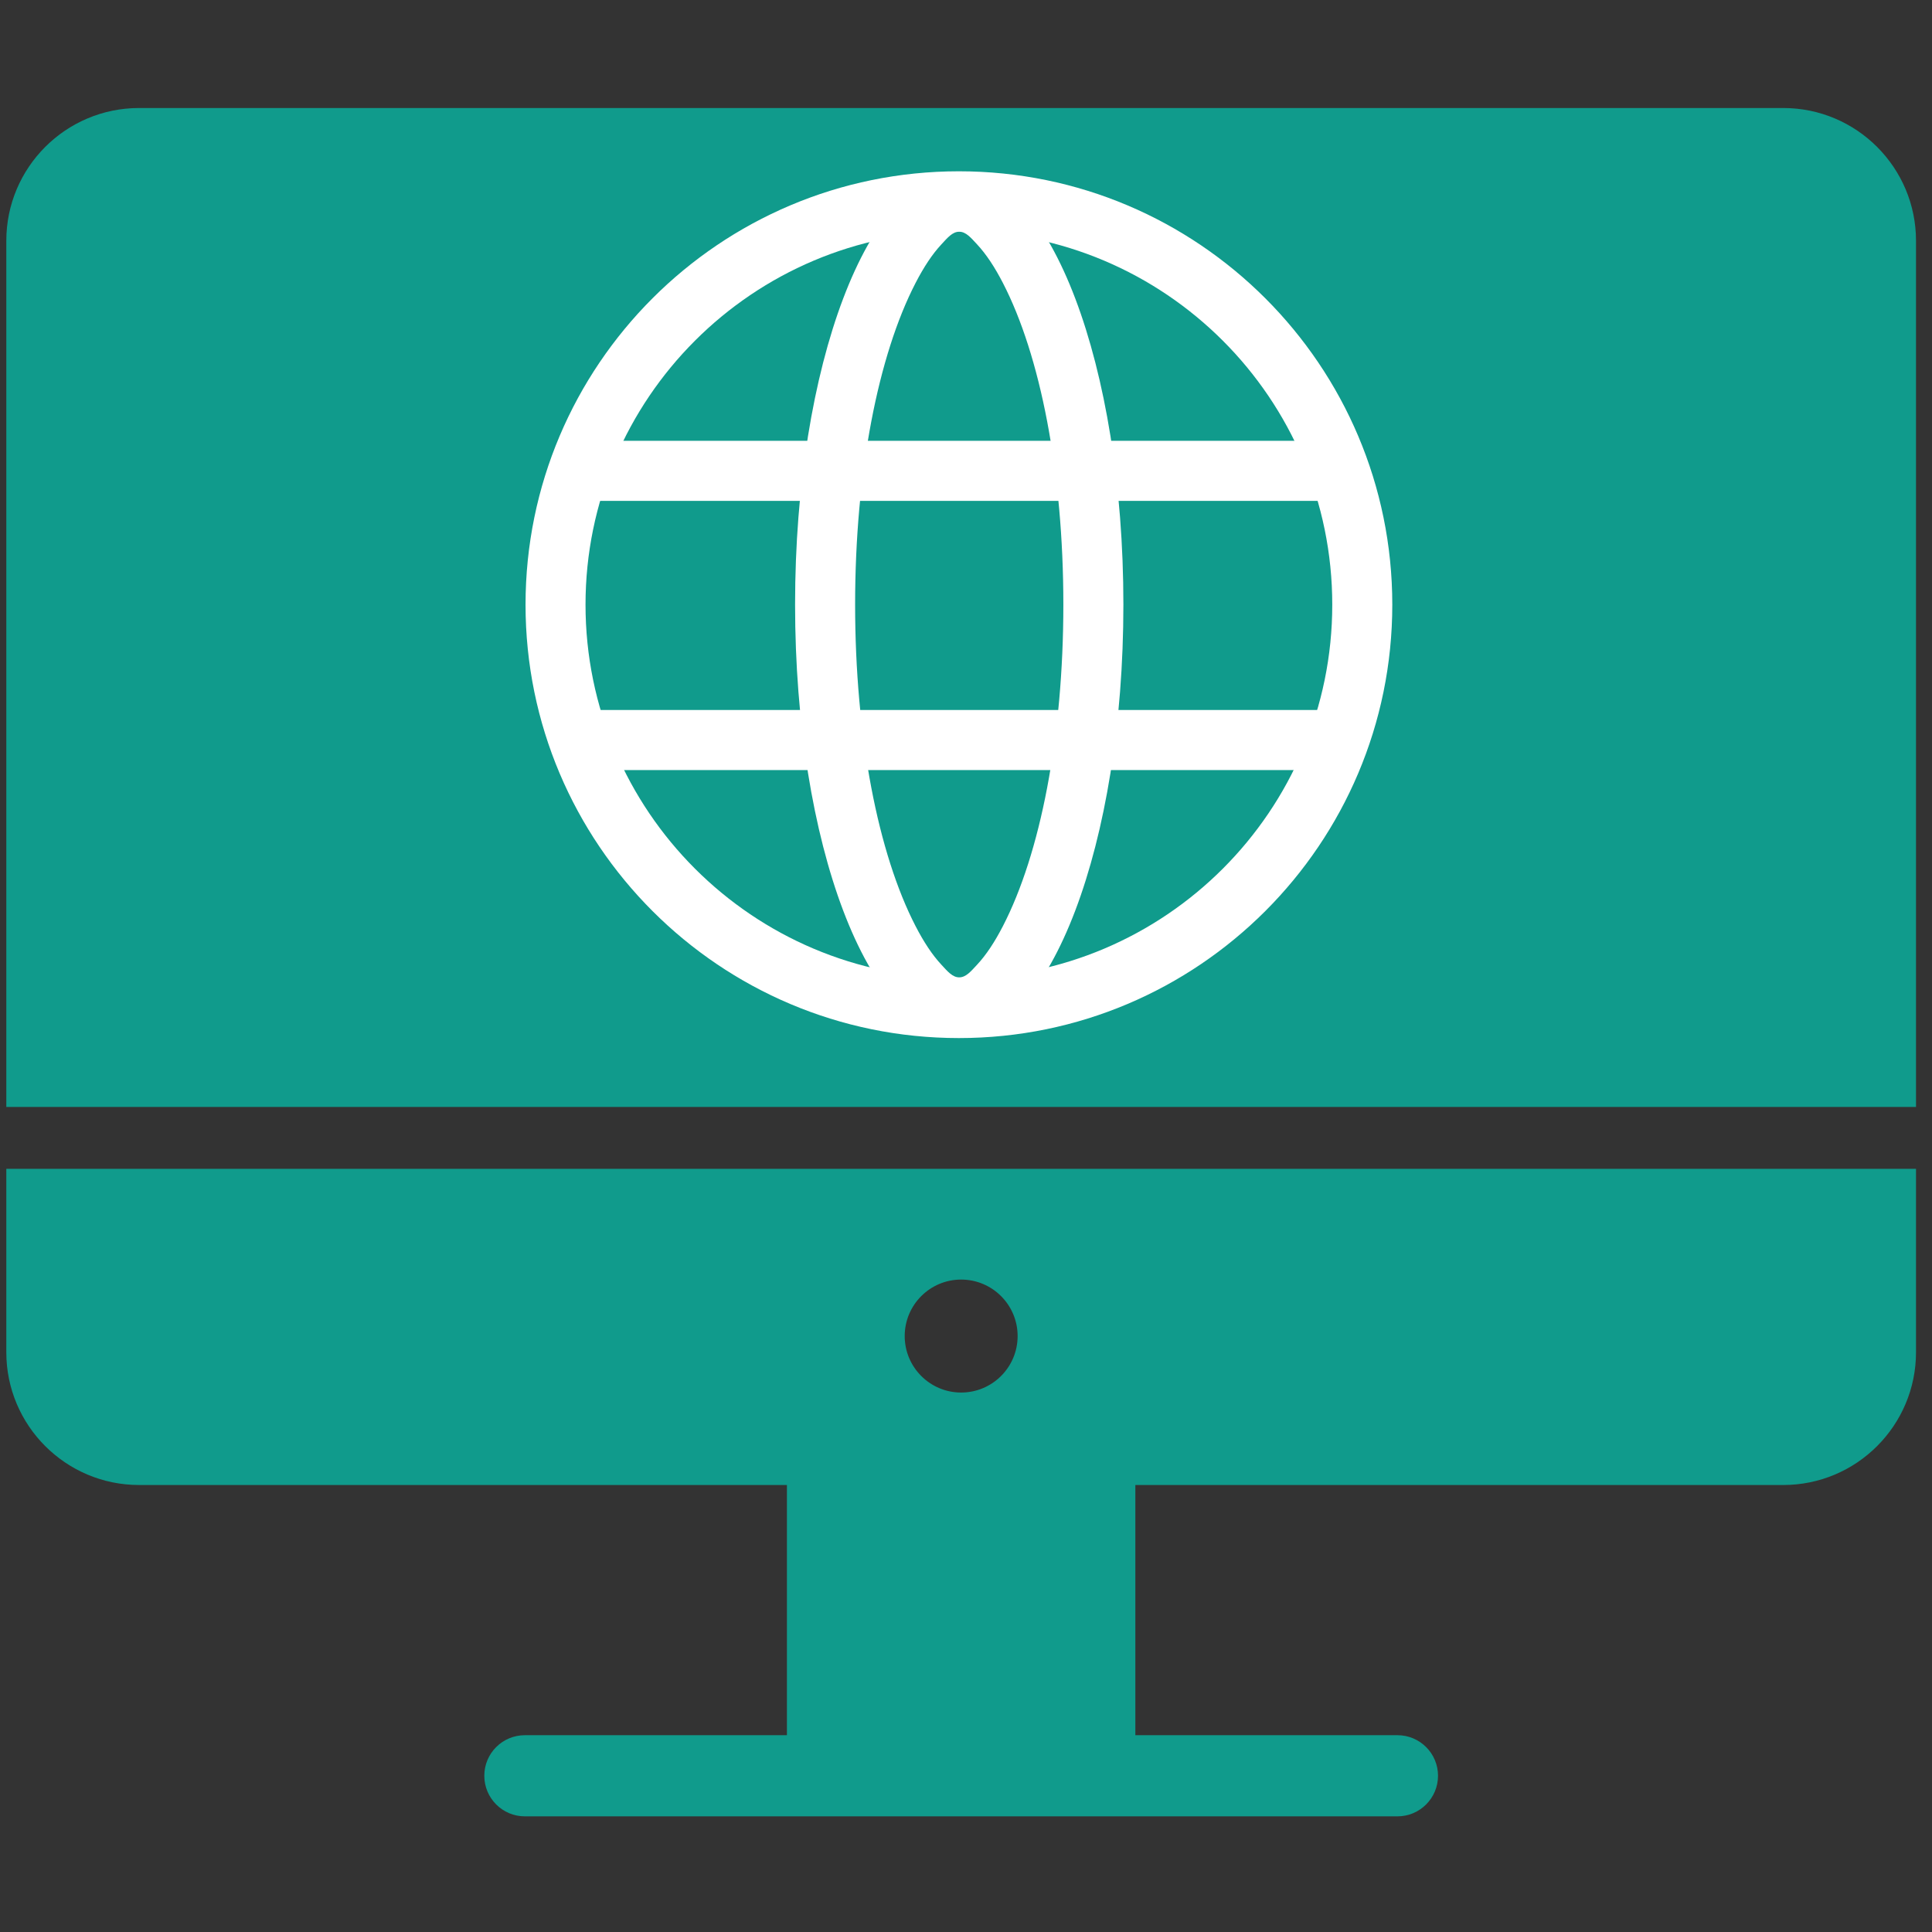
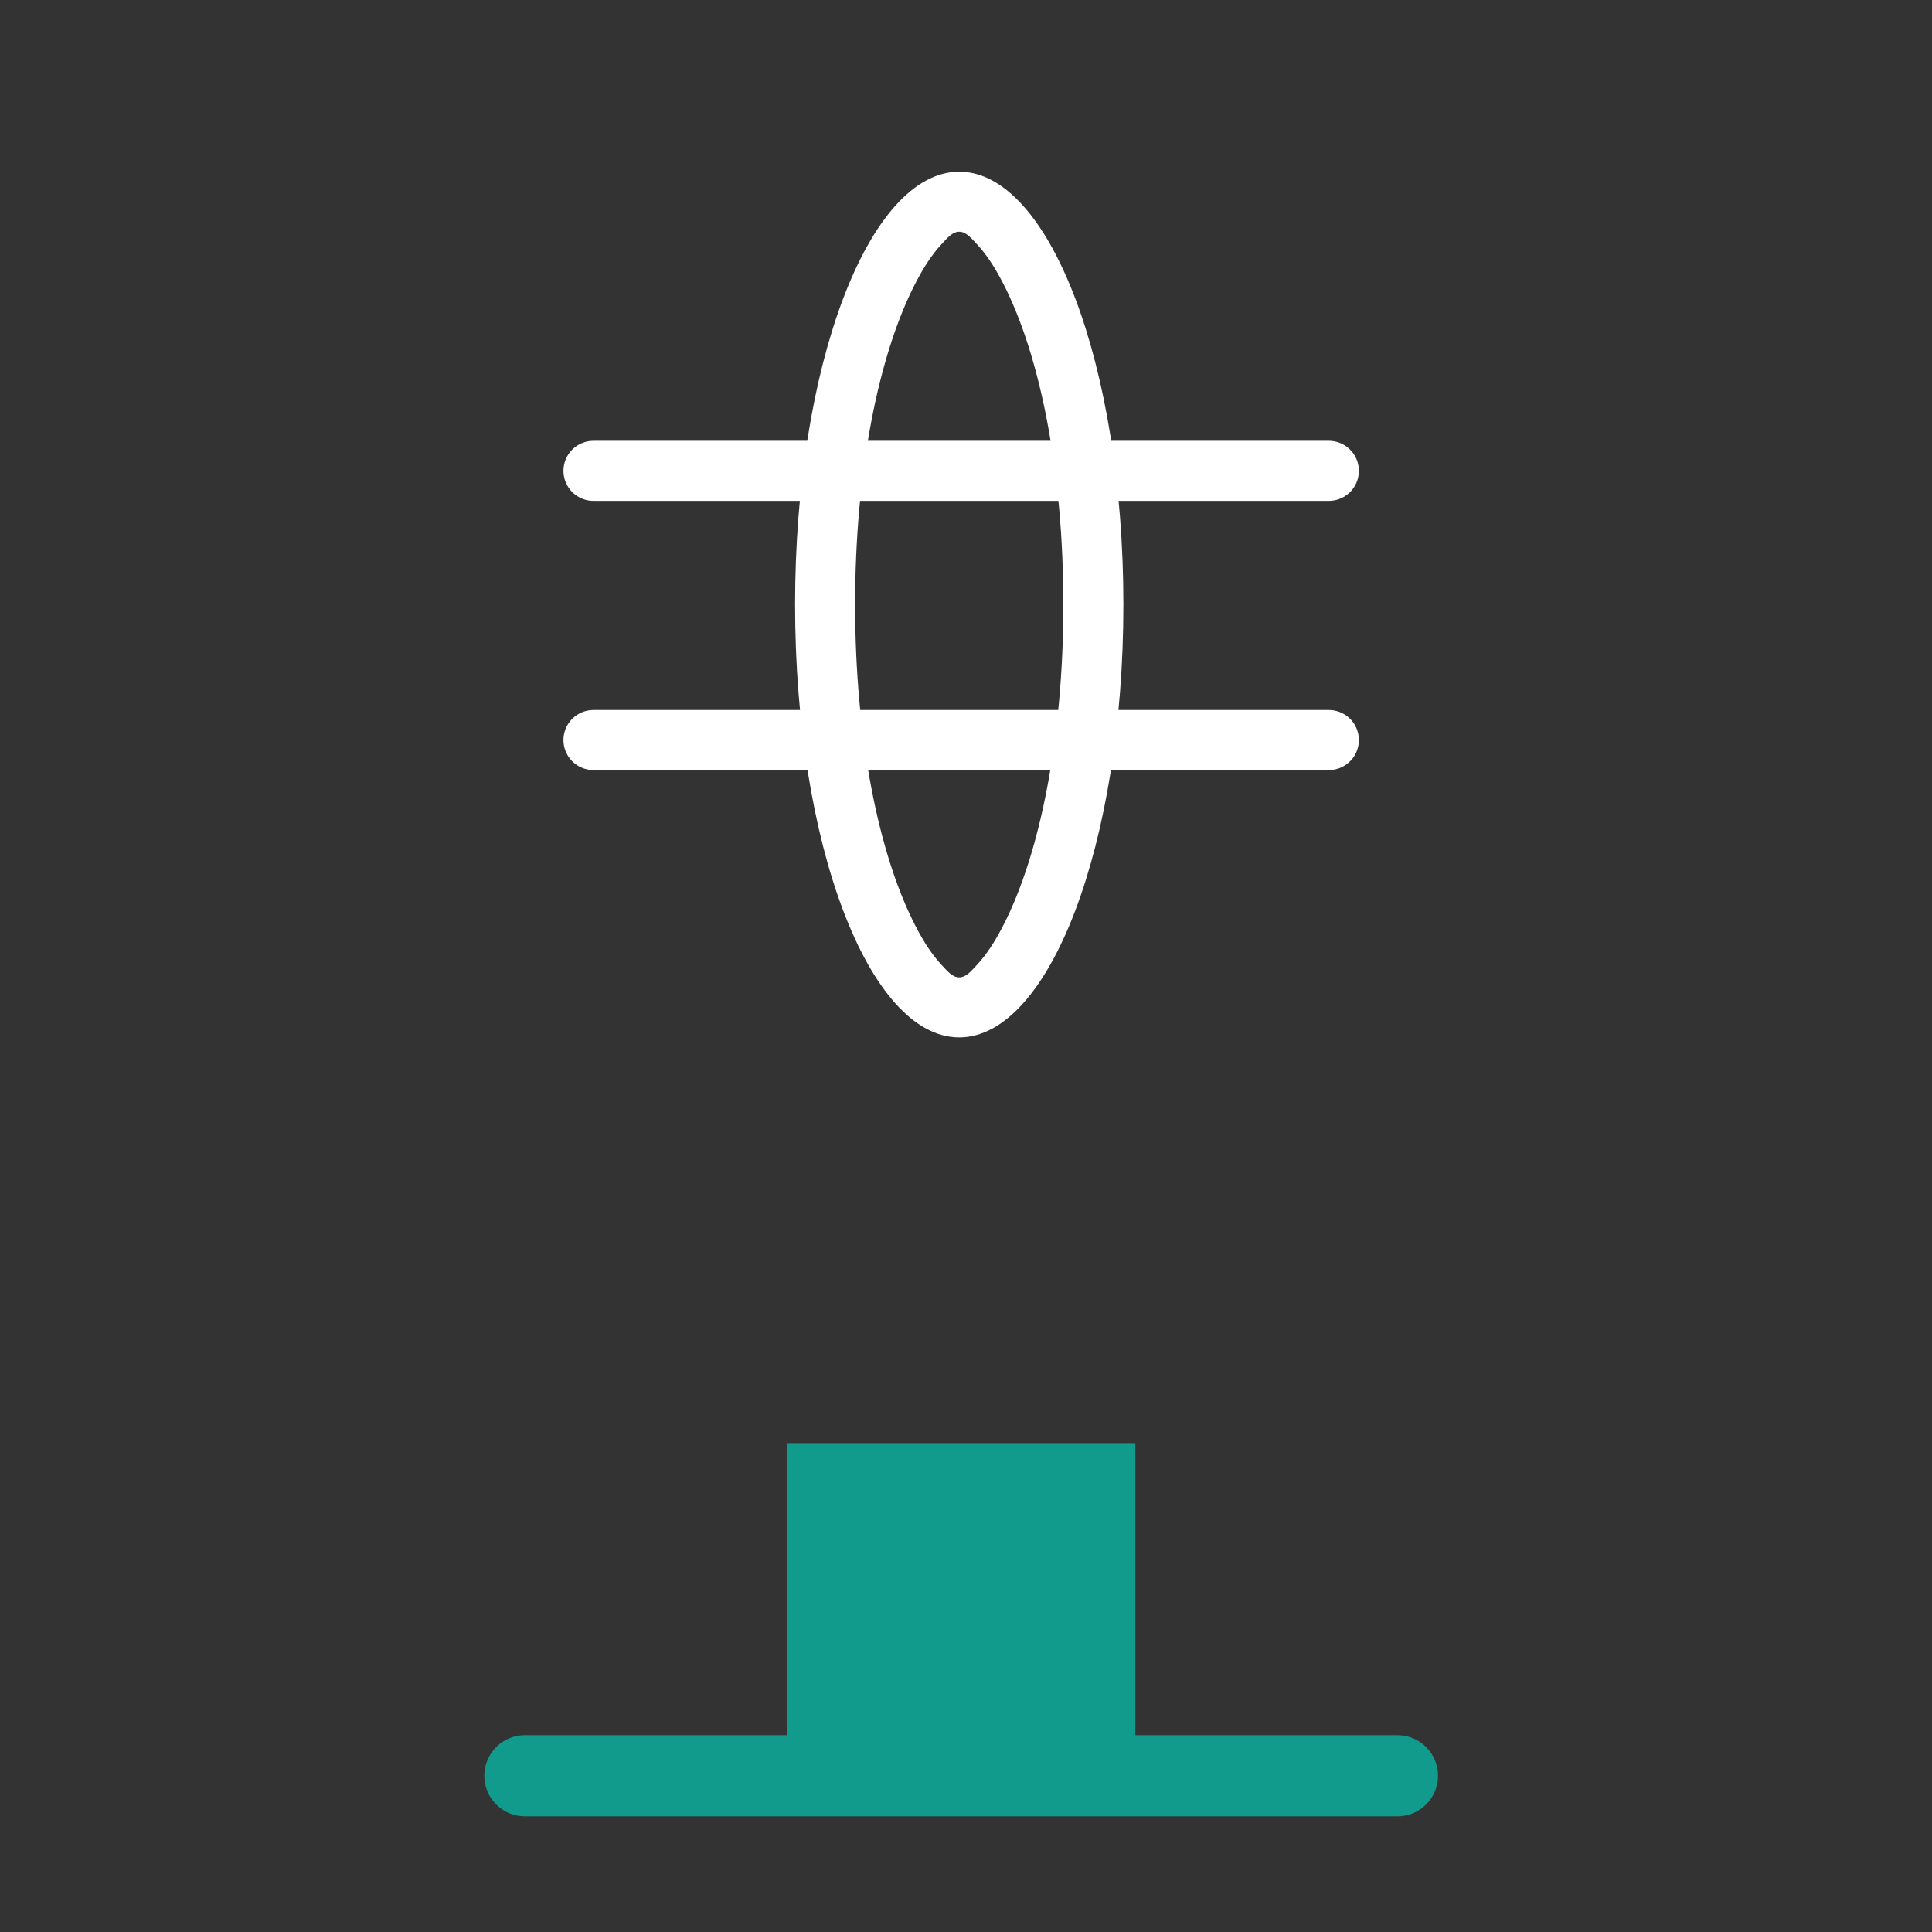
<svg xmlns="http://www.w3.org/2000/svg" width="100%" height="100%" viewBox="0 0 64 64" version="1.1" xml:space="preserve" style="fill-rule:evenodd;clip-rule:evenodd;stroke-linecap:round;stroke-linejoin:round;stroke-miterlimit:1.5;">
  <rect x="0" y="0" width="64" height="64" fill="#333333" stroke="none" />
  <g transform="matrix(0.153,0,0,0.153,-150.973,-112.109)">
    <g transform="matrix(1,0,0,1,0,13.06)">
      <path d="M1232.57,1095.37L1232.57,1032.13L1157.13,1032.13L1157.13,1095.37L1100.39,1095.37C1095.54,1095.37 1091.61,1099.3 1091.61,1104.15C1091.61,1109 1095.54,1112.94 1100.39,1112.94L1289.32,1112.94C1294.16,1112.94 1298.1,1109 1298.1,1104.15C1298.1,1099.3 1294.16,1095.37 1289.32,1095.37L1232.57,1095.37Z" style="fill:rgb(16,155,140);" />
    </g>
-     <path d="M1401.59,985.805L988.118,985.805L988.118,1025.51C988.118,1041.38 1001,1054.26 1016.87,1054.26L1372.84,1054.26C1388.71,1054.26 1401.59,1041.38 1401.59,1025.51L1401.59,985.805ZM1194.85,1009.78C1201.6,1009.78 1207.08,1015.26 1207.08,1022.01C1207.08,1028.76 1201.6,1034.24 1194.85,1034.24C1188.11,1034.24 1182.63,1028.76 1182.63,1022.01C1182.63,1015.26 1188.11,1009.78 1194.85,1009.78ZM988.118,972.408L1401.59,972.408L1401.59,784.874C1401.59,769.007 1388.71,756.125 1372.84,756.125L1016.87,756.125C1001,756.125 988.118,769.007 988.118,784.874L988.118,972.408Z" style="fill:rgb(16,155,140);" />
    <g transform="matrix(1,0,0,1,0.025,466.871)">
      <g transform="matrix(1.055,0,0,1.055,-68.302,-33.105)">
-         <path d="M1196.82,318.539C1245.91,318.539 1285.76,358.392 1285.76,407.481C1285.76,456.569 1245.91,496.423 1196.82,496.423C1147.73,496.423 1107.88,456.569 1107.88,407.481C1107.88,358.392 1147.73,318.539 1196.82,318.539ZM1196.82,330.856C1239.11,330.856 1273.44,365.19 1273.44,407.481C1273.44,449.771 1239.11,484.105 1196.82,484.105C1154.53,484.105 1120.19,449.771 1120.19,407.481C1120.19,365.19 1154.53,330.856 1196.82,330.856Z" style="fill:white;" />
-       </g>
+         </g>
      <g transform="matrix(1.172,0,0,1.084,-213.904,-30.521)">
        <path d="M1201.63,307.717C1218.37,307.717 1231.96,346.455 1231.96,394.169C1231.96,441.883 1218.37,480.621 1201.63,480.621C1184.9,480.621 1171.31,441.883 1171.31,394.169C1171.31,346.455 1184.9,307.717 1201.63,307.717ZM1201.63,319.704C1202.89,319.704 1203.8,320.925 1204.9,322.194C1206.63,324.189 1208.21,326.814 1209.69,329.913C1216.62,344.396 1220.87,367.821 1220.87,394.169C1220.87,420.516 1216.62,443.941 1209.69,458.425C1208.21,461.524 1206.63,464.149 1204.9,466.144C1203.8,467.413 1202.89,468.633 1201.63,468.633C1200.38,468.633 1199.46,467.413 1198.37,466.144C1196.64,464.149 1195.06,461.524 1193.58,458.425C1186.65,443.941 1182.4,420.516 1182.4,394.169C1182.4,367.821 1186.65,344.396 1193.58,329.913C1195.06,326.814 1196.64,324.189 1198.37,322.194C1199.46,320.925 1200.38,319.704 1201.63,319.704Z" style="fill:white;" />
      </g>
      <g transform="matrix(1,0,0,1,0.41,59.546)">
        <path d="M1114.81,366.548L1274.03,366.548" style="fill:none;stroke:white;stroke-width:13px;" />
      </g>
      <g transform="matrix(1,0,0,1,0.41,1.264)">
        <path d="M1114.81,366.548L1274.03,366.548" style="fill:none;stroke:white;stroke-width:13px;" />
      </g>
    </g>
  </g>
</svg>